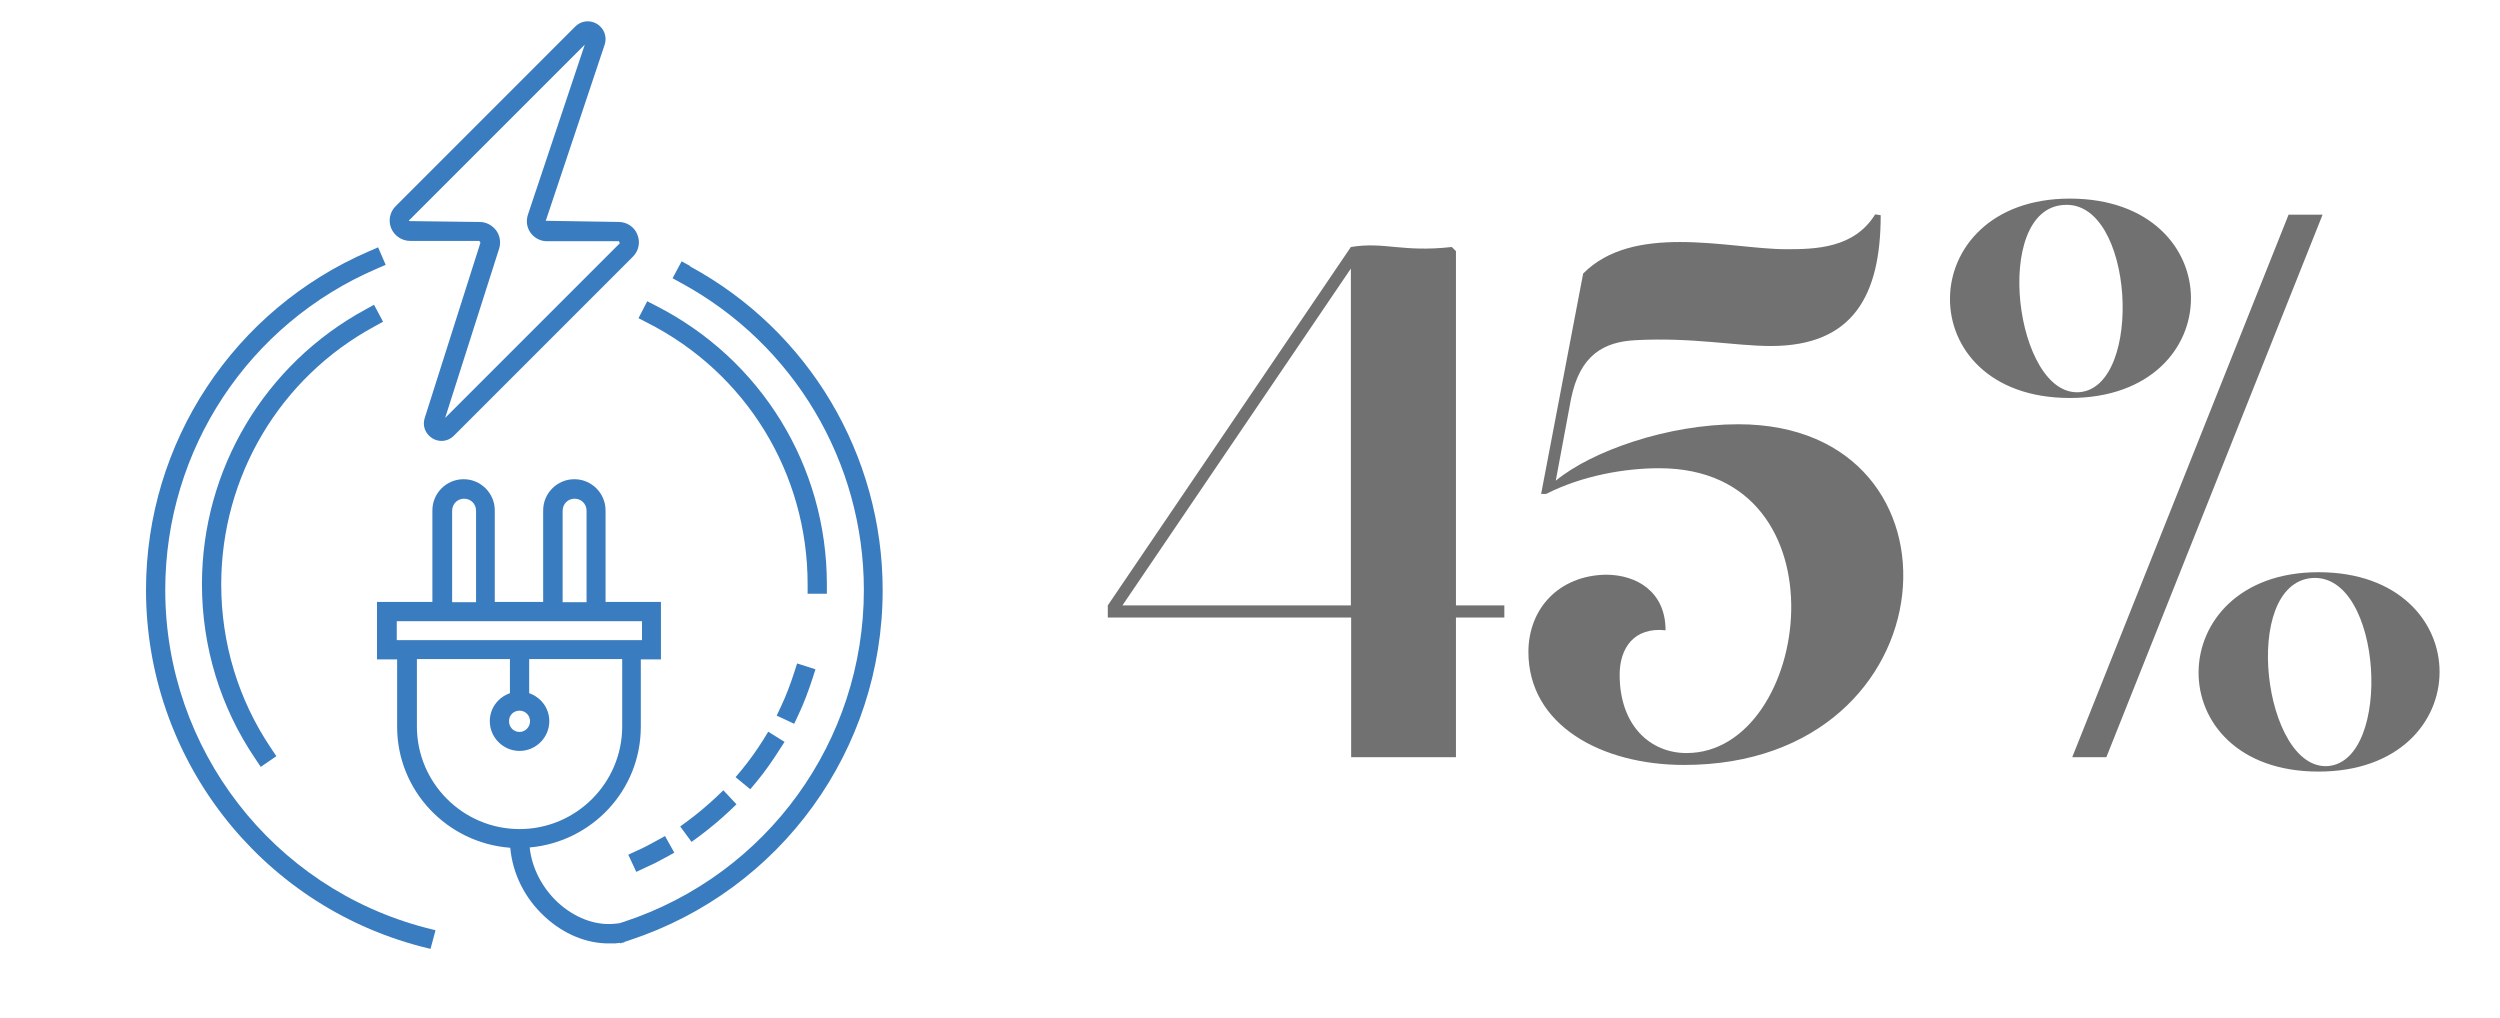
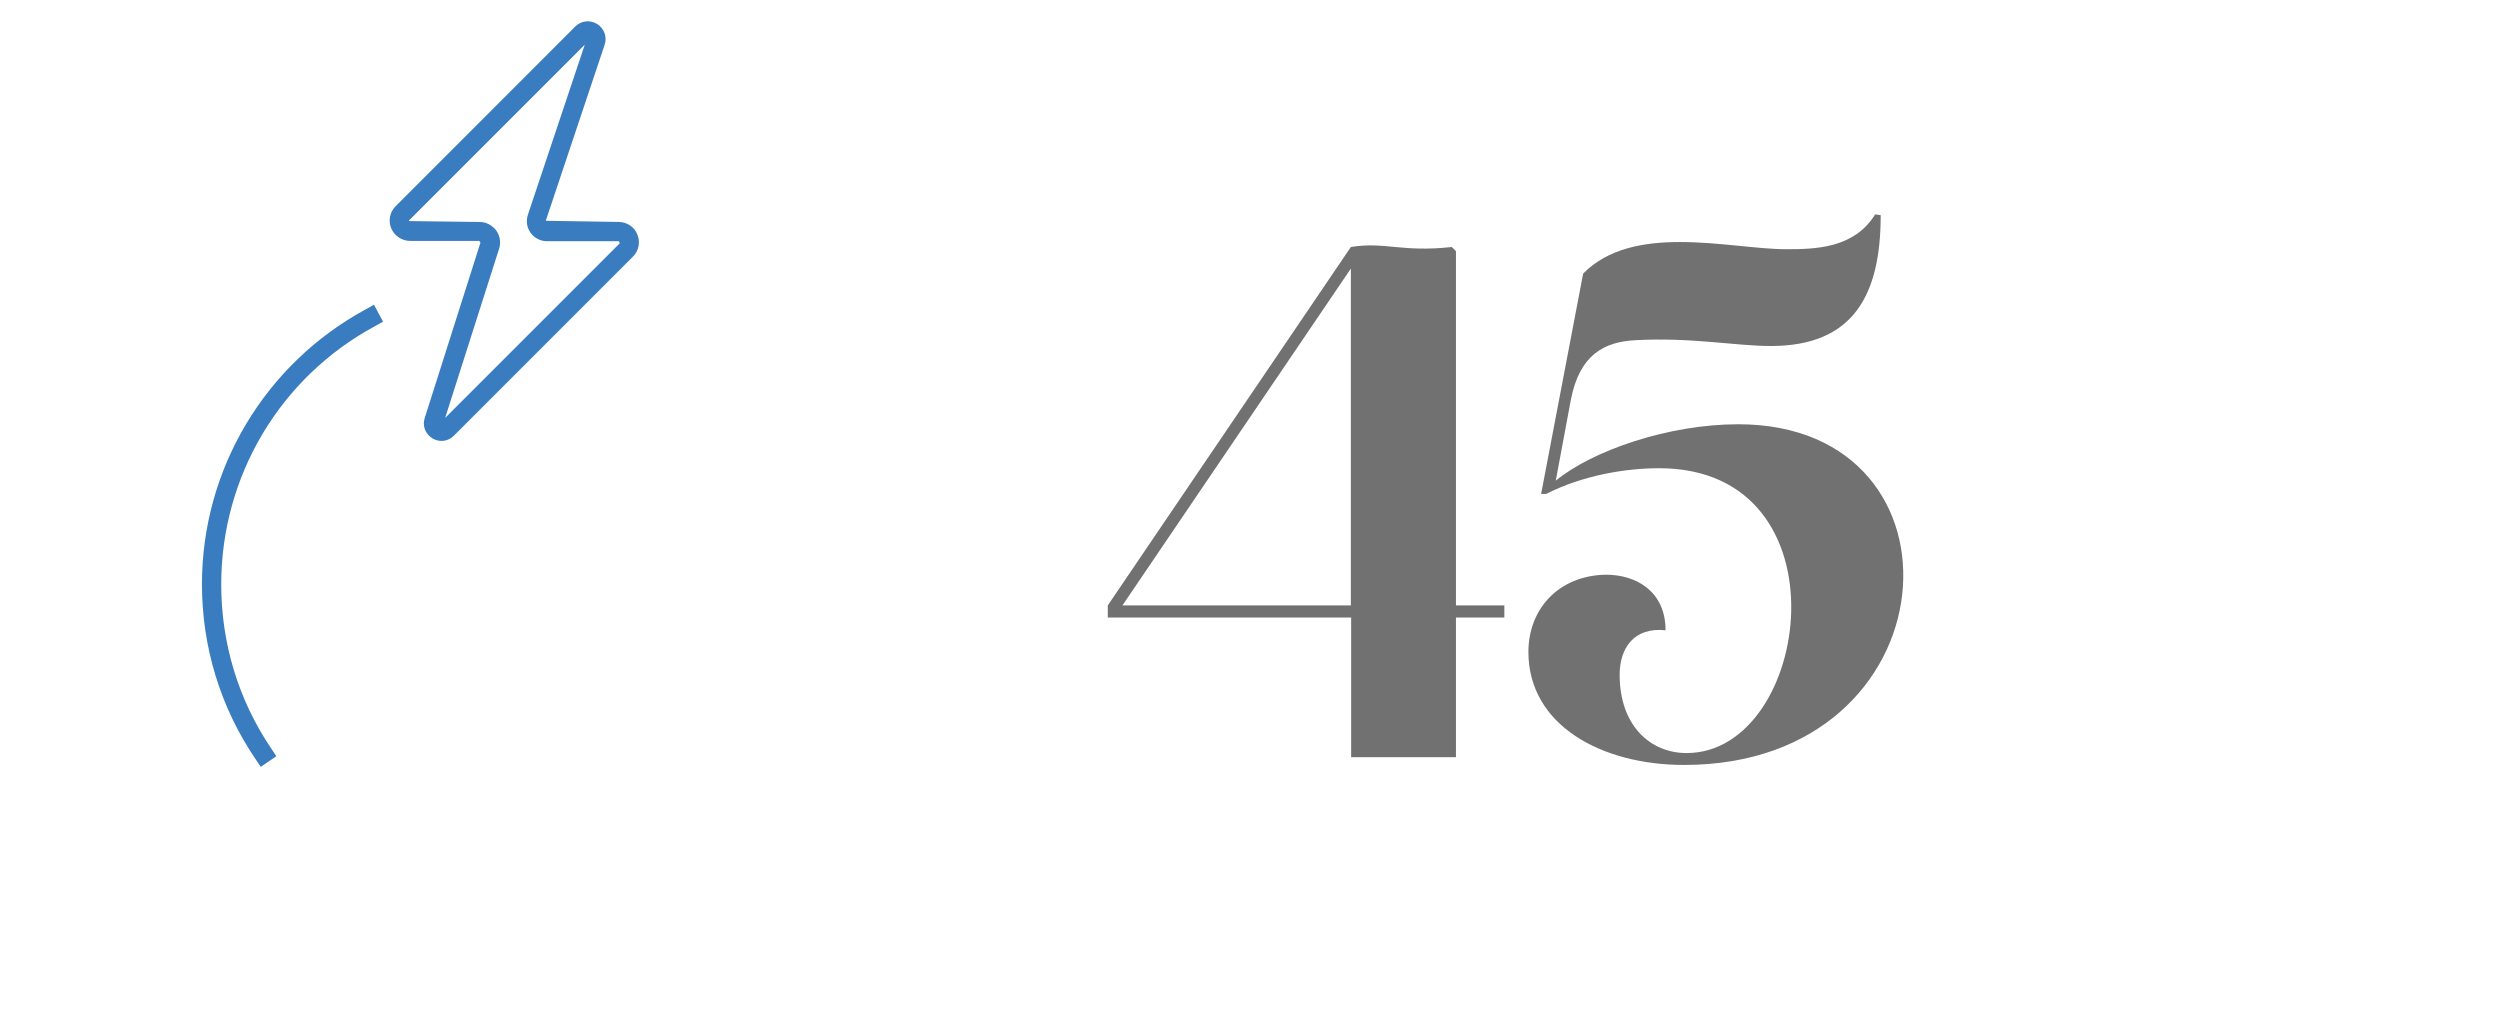
<svg xmlns="http://www.w3.org/2000/svg" id="a" viewBox="0 0 90.405 36.81">
  <g id="b">
-     <path d="M29.901,21.471h-.696v-.348c0-4.018-2.225-7.645-5.81-9.459l-.306-.158,.316-.612,.306,.158c3.817,1.94,6.19,5.8,6.19,10.081v.337Z" fill="#3a7cc0" />
    <path d="M9.423,27.724l-.19-.285c-1.265-1.866-1.93-4.049-1.93-6.316,0-4.144,2.267-7.951,5.916-9.933l.306-.169,.327,.612-.306,.169c-3.427,1.856-5.546,5.43-5.546,9.332,0,2.13,.622,4.176,1.803,5.926l.19,.285-.569,.39v-.011Z" fill="#3a7cc0" />
-     <path d="M28.72,26.174l-.633-.295,.148-.316c.19-.401,.348-.822,.485-1.244l.105-.327,.664,.211-.105,.327c-.148,.453-.316,.907-.517,1.329l-.148,.316Zm-1.582,2.373l-.538-.443,.221-.264c.285-.348,.548-.717,.78-1.086l.179-.295,.59,.369-.19,.295c-.253,.401-.527,.791-.833,1.16l-.221,.264h.011Zm-2.13,1.898l-.411-.559,.274-.2c.359-.264,.706-.559,1.033-.865l.253-.243,.475,.506-.253,.243c-.348,.327-.717,.633-1.097,.917l-.274,.2Zm-1.993,1.097l-.295-.633,.316-.148c.243-.105,.475-.232,.706-.359l.306-.169,.337,.601-.306,.169c-.243,.137-.496,.264-.759,.38l-.316,.148,.011,.011Z" fill="#3a7cc0" />
-     <path d="M15.571,34.314l-.337-.084c-5.863-1.529-9.954-6.833-9.954-12.896,0-5.336,3.174-10.144,8.077-12.253l.316-.137,.274,.633-.316,.137c-4.65,1.993-7.655,6.548-7.655,11.62,0,5.747,3.88,10.777,9.437,12.221l.337,.084-.179,.664v.011Z" fill="#3a7cc0" />
-     <path d="M24.955,9.619l-.306-.169-.327,.612,.306,.169c4.081,2.214,6.611,6.474,6.611,11.104,0,5.462-3.49,10.292-8.678,12l-.169,.053-.211,.021c-.675,.053-1.402-.221-2.003-.77-.58-.538-.949-1.265-1.023-1.993,2.246-.2,4.018-2.067,4.018-4.365v-2.436h.728v-2.077h-2.003v-3.311c0-.622-.506-1.128-1.128-1.128s-1.128,.506-1.128,1.128v3.311h-1.75v-3.311c0-.622-.506-1.128-1.128-1.128s-1.128,.506-1.128,1.128v3.311h-2.003v2.077h.728v2.436c0,2.32,1.814,4.207,4.091,4.376,.084,.928,.517,1.824,1.255,2.499,.675,.622,1.497,.96,2.299,.96h.232l.19-.021v.021l.095-.032h.053v-.021l.19-.063c5.473-1.803,9.153-6.886,9.153-12.654,0-4.893-2.668-9.385-6.97-11.715l.011-.011Zm-4.608,8.847c0-.243,.19-.432,.432-.432s.432,.19,.432,.432v3.311h-.865v-3.311Zm-3.996,0c0-.243,.19-.432,.432-.432s.432,.19,.432,.432v3.311h-.865v-3.311Zm-2.003,4.682v-.685h8.868v.685H14.347Zm4.819,2.931c0,.211-.169,.39-.38,.39s-.38-.169-.38-.39,.169-.38,.38-.38,.38,.169,.38,.38Zm-4.091,.19v-2.436h3.364v1.234c-.422,.148-.728,.538-.728,1.012,0,.59,.485,1.076,1.076,1.076s1.076-.485,1.076-1.076c0-.475-.306-.865-.728-1.012v-1.234h3.364v2.436c0,2.046-1.666,3.712-3.712,3.712h0c-2.046,0-3.712-1.666-3.712-3.712Z" fill="#3a7cc0" />
    <path d="M14.801,7.942s-.021,.021,0,.053l2.541,.032c.243,0,.453,.116,.601,.306,.137,.19,.179,.432,.105,.664l-1.951,6.116,6.316-6.316-.032-.074h-2.605c-.232,0-.453-.116-.59-.306-.137-.19-.169-.432-.095-.654l2.056-6.148-6.337,6.337-.011-.011Zm1.17,8.003c-.116,0-.232-.032-.337-.095-.253-.158-.369-.453-.274-.738l2.014-6.337-.042-.063h-2.499c-.295,0-.569-.179-.685-.453s-.053-.591,.158-.801L20.801,.961c.211-.211,.527-.253,.791-.095,.253,.158,.369,.464,.274,.749l-2.13,6.369,2.636,.042c.295,0,.569,.179,.675,.453,.116,.274,.053,.591-.158,.801l-6.474,6.474c-.127,.127-.285,.19-.443,.19" fill="#3a7cc0" />
  </g>
  <g>
    <path d="M40.06,21.892l8.79-12.96c1.23-.2,1.84,.2,3.65,0l.15,.15v12.81h1.75v.44h-1.75v5.05h-3.79v-5.05h-8.8v-.44Zm.53,0h8.26V9.712l-8.26,12.18Z" fill="#717171" />
    <path d="M55.27,23.582c0-1.58,1.11-2.77,2.8-2.8,1.11,0,2.16,.61,2.16,2.01-1.14-.12-1.66,.64-1.66,1.61,0,1.84,1.11,2.83,2.42,2.83,4.52,0,5.9-10.3-.99-10.3-1.23,0-2.77,.26-4.09,.93h-.18l1.52-7.97c.9-.91,2.19-1.14,3.5-1.14,1.4,0,2.8,.26,3.85,.26s2.45-.03,3.21-1.26l.2,.03c0,2.89-.99,4.73-3.97,4.73-1.31,0-2.83-.32-4.9-.21-1.14,.06-2.01,.53-2.33,2.13l-.55,2.95c1.31-1.08,4.06-2.04,6.6-2.04,8.64,0,7.82,12.32-1.96,12.32-2.98,0-5.63-1.43-5.63-4.09v.01Z" fill="#717171" />
-     <path d="M74.85,7.182c5.84,0,5.84,7.21,0,7.21s-5.72-7.21,0-7.21Zm.35,7c2.33-.2,1.98-6.98-.58-6.77-2.6,.17-1.75,6.95,.58,6.77Zm-.26,13.19l7.82-19.61h1.23l-7.82,19.62h-1.23v-.01Zm8.9-6.68c5.84,0,5.84,7.21,0,7.21s-5.72-7.21,0-7.21Zm.35,7.01c2.34-.2,1.98-6.98-.58-6.8-2.6,.21-1.75,6.98,.58,6.8Z" fill="#717171" />
  </g>
</svg>